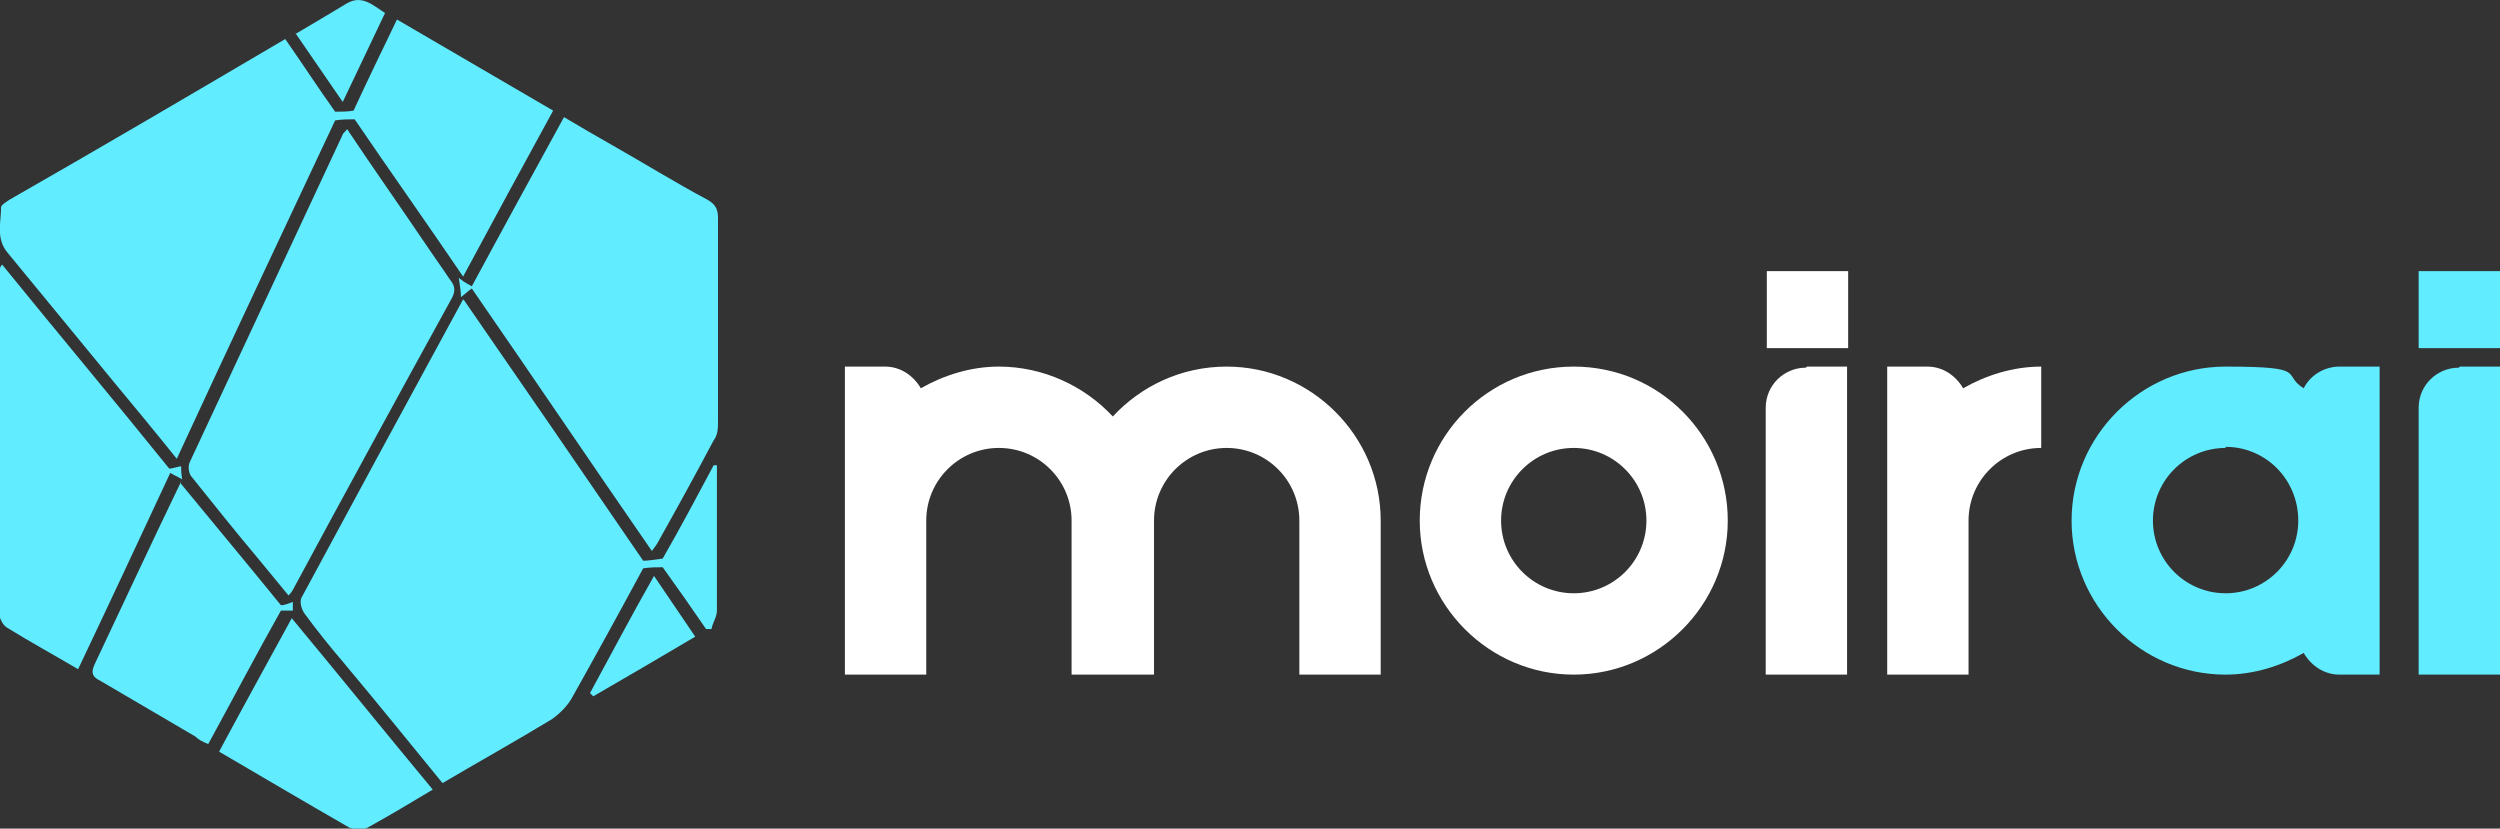
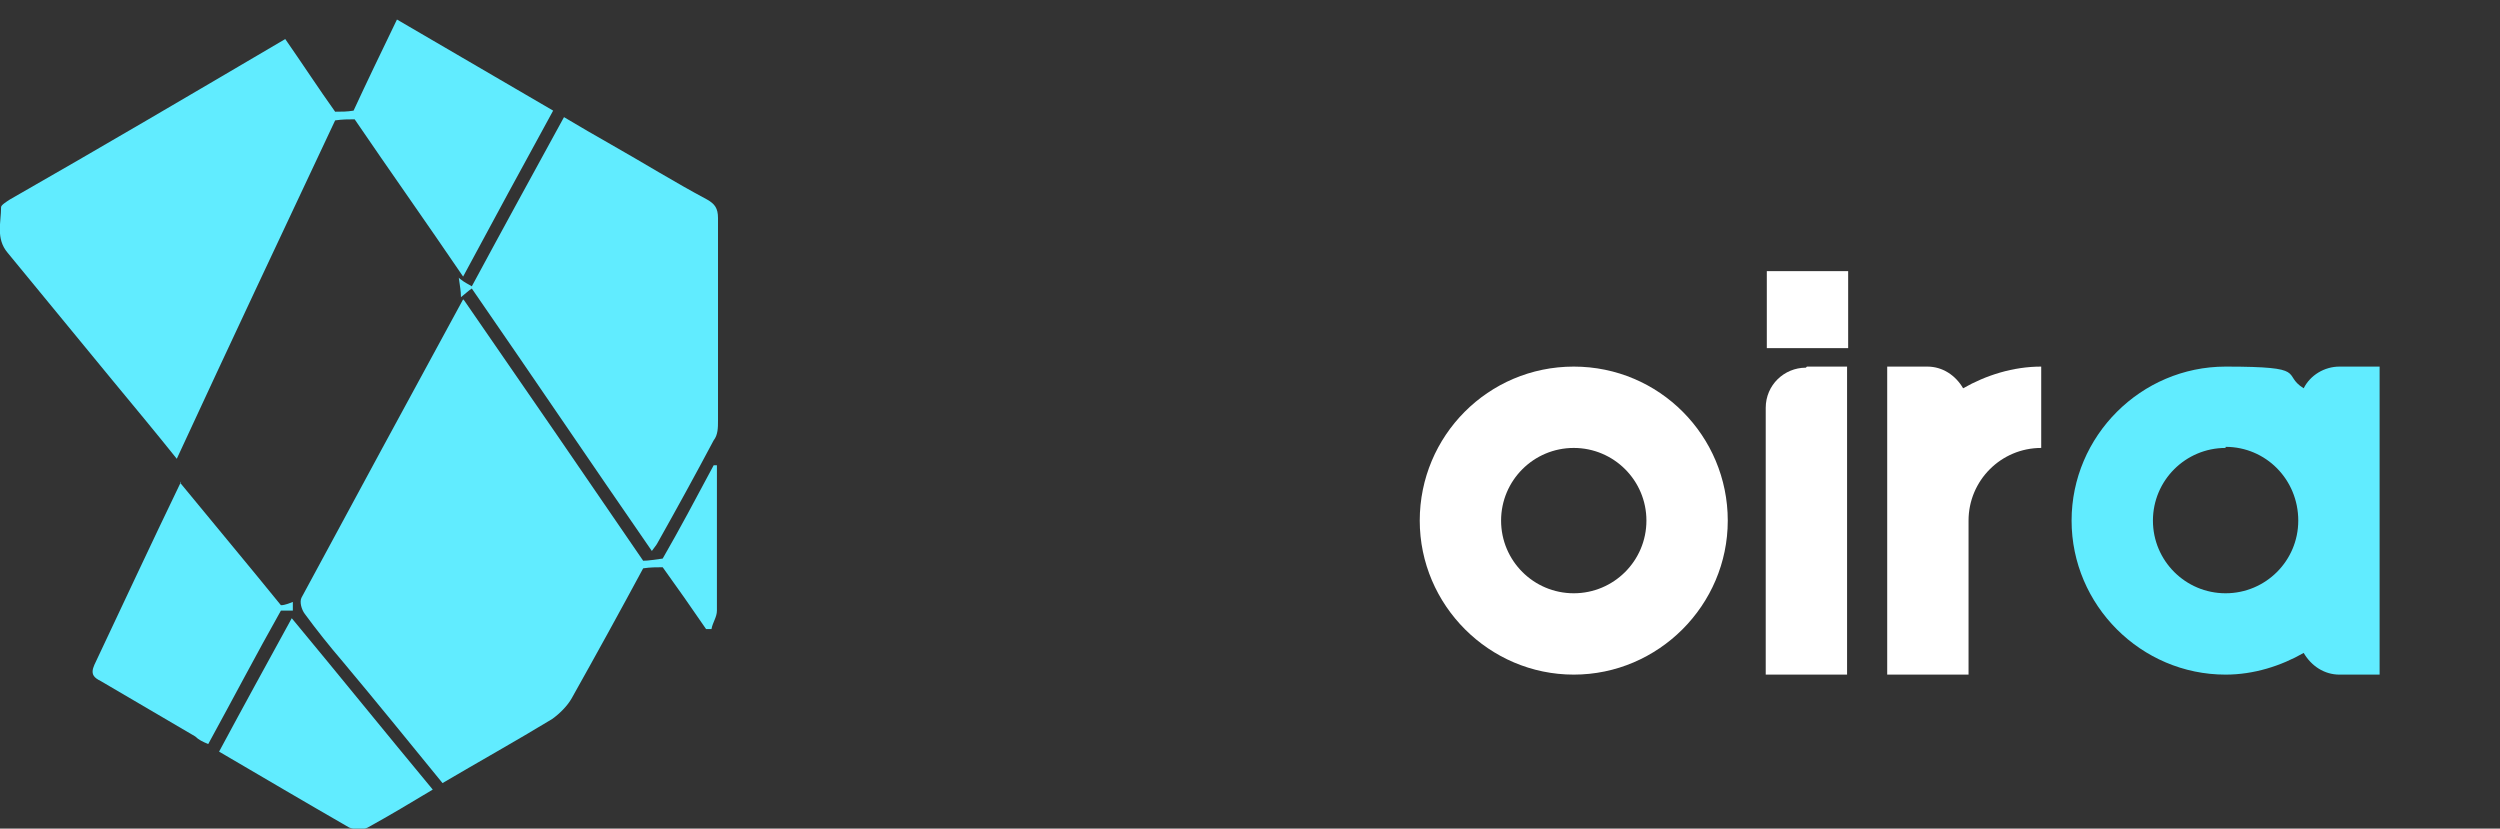
<svg xmlns="http://www.w3.org/2000/svg" id="Layer_1" data-name="Layer 1" width="230.5" height="76.4" version="1.1" viewBox="0 0 230.5 76.4">
  <rect x="0" y="0" width="230.5" height="76.4" fill="#333333" stroke="none" />
  <defs>
    <style>
      .cls-1 {
        fill: #61ecff;
      }

      .cls-1, .cls-2 {
        stroke-width: 0px;
      }

      .cls-2 {
        fill: #fff;
      }
    </style>
  </defs>
  <g>
    <path class="cls-1" d="M26.3,3.6c1.6,2.3,3.1,4.6,4.6,6.7.6,0,1.1,0,1.7-.1,1.2-2.6,2.6-5.5,4-8.4,4.8,2.8,9.6,5.6,14.4,8.4-2.8,5.1-5.5,10.1-8.3,15.3-3.4-5-6.8-9.8-10-14.5-.6,0-1.1,0-1.8.1-4.8,10.2-9.7,20.6-14.6,31.2-2-2.5-4-4.9-5.9-7.2-3.2-3.9-6.5-7.9-9.7-11.8-1.1-1.3-.6-2.8-.6-4.2,0-.2.5-.5.8-.7C9.3,13.6,17.8,8.6,26.3,3.6Z" />
    <path class="cls-1" d="M42.8,27.7c5.6,8.1,11.1,16.1,16.5,24,.5,0,1-.1,1.8-.2,1.5-2.6,3.1-5.6,4.7-8.6,0,0,.2,0,.3,0,0,.8,0,1.7,0,2.5,0,3.6,0,7.3,0,10.9,0,.6-.4,1.1-.5,1.7-.2,0-.3,0-.5,0-1.3-1.9-2.7-3.9-4-5.7-.6,0-1.1,0-1.8.1-2.1,3.9-4.3,7.9-6.6,12-.4.7-1.1,1.4-1.8,1.9-3.3,2-6.7,3.9-10.1,5.9-3.1-3.8-6.1-7.5-9.2-11.2-1.2-1.4-2.4-2.9-3.5-4.4-.3-.4-.5-1.1-.3-1.5,4.9-9.1,9.9-18.3,14.9-27.5Z" />
    <path class="cls-1" d="M42.4,25.7c.5.4.8.5,1.1.7,2.8-5.2,5.6-10.3,8.5-15.6,1.5.9,2.9,1.7,4.3,2.5,3,1.7,5.9,3.5,8.9,5.1.7.4,1,.8,1,1.7,0,6.2,0,12.5,0,18.7,0,.6,0,1.3-.4,1.8-1.7,3.2-3.4,6.3-5.2,9.5-.1.2-.3.4-.5.7-5.6-8.1-11-16.1-16.6-24.2-.3.2-.5.4-1,.8,0-.6-.1-1-.2-1.8Z" />
-     <path class="cls-1" d="M32,11.9c2.4,3.6,4.8,7,7.1,10.4.8,1.2,1.6,2.3,2.4,3.5.5.6.5,1.1.1,1.8-4.9,8.9-9.7,17.7-14.5,26.6-.1.2-.2.4-.5.7-1-1.2-1.9-2.3-2.8-3.4-2.1-2.5-4.1-5-6.1-7.5-.3-.3-.4-1-.2-1.4,4.7-10.1,9.4-20.1,14.1-30.2,0-.1.2-.2.4-.5Z" />
-     <path class="cls-1" d="M.2,24.4c5.2,6.4,10.4,12.6,15.4,18.8.4,0,.8-.2,1.1-.2,0,.3,0,.6.1,1.2-.5-.3-.8-.4-1.1-.6-2.8,6-5.6,12-8.5,18.1-2.2-1.3-4.4-2.5-6.5-3.8-.4-.2-.7-.8-.8-1.3,0-10.5,0-21,0-31.4,0-.2,0-.3.2-.7Z" />
    <path class="cls-1" d="M16.6,44.5c3.2,3.9,6.3,7.6,9.3,11.3.4,0,.8-.2,1.1-.3,0,.3,0,.5,0,.8h-1.1c-2.2,3.9-4.4,8.1-6.7,12.3-.5-.2-.9-.4-1.2-.7-2.9-1.7-5.8-3.4-8.7-5.1-.6-.3-1-.6-.6-1.5,2.6-5.5,5.2-11.1,8-16.9Z" />
    <path class="cls-1" d="M39.9,72.8c-2,1.2-4,2.4-6,3.5-.4.2-1.2.2-1.7,0-4-2.3-7.9-4.6-12-7,2.2-4.1,4.4-8.1,6.7-12.3,4.4,5.3,8.6,10.5,13,15.8Z" />
-     <path class="cls-1" d="M54.4,63.9c1.9-3.5,3.8-7.1,5.9-10.8,1.3,1.9,2.5,3.7,3.8,5.6-3.2,1.9-6.3,3.7-9.4,5.5,0,0-.2-.2-.3-.3Z" />
-     <path class="cls-1" d="M27.3,3.1c1.7-1,3.2-1.9,4.7-2.8,1.4-.8,2.4.2,3.5.9-1.3,2.7-2.5,5.3-3.9,8.2-1.5-2.2-2.9-4.2-4.4-6.4Z" />
+     <path class="cls-1" d="M54.4,63.9Z" />
  </g>
  <g>
-     <path class="cls-2" d="M106.3,62.2h-7.5v-14.2c0-3.7-3-6.7-6.7-6.7s-6.7,3-6.7,6.7v14.2h-7.5v-28.4h3.7c1.4,0,2.6.8,3.3,2,2.1-1.2,4.6-2,7.2-2,4.1,0,7.9,1.8,10.5,4.6,2.6-2.8,6.3-4.6,10.5-4.6,7.8,0,14.2,6.4,14.2,14.2h0v14.2h-7.5v-14.2c0-3.7-3-6.7-6.7-6.7-3.7,0-6.7,3-6.7,6.7v14.2Z" />
    <path class="cls-2" d="M159.3,48c0,7.8-6.4,14.2-14.2,14.2s-14.2-6.4-14.2-14.2,6.3-14.2,14.2-14.2,14.2,6.4,14.2,14.2ZM151.8,48c0-3.7-3-6.7-6.7-6.7s-6.7,3-6.7,6.7,3,6.7,6.7,6.7,6.7-3,6.7-6.7Z" />
    <path class="cls-2" d="M166.6,33.8h3.7v28.4h-7.5v-24.6c0-2.1,1.7-3.7,3.7-3.7ZM170.4,25v7.1h-7.5v-7.1h7.5Z" />
    <path class="cls-2" d="M174,33.8h3.7c1.4,0,2.6.8,3.3,2,2.1-1.2,4.6-2,7.2-2v7.5c-3.7,0-6.7,3-6.7,6.7v14.2h-7.5v-28.4Z" />
    <path class="cls-1" d="M219.4,33.8v28.4h-3.7c-1.4,0-2.6-.8-3.3-2-2.1,1.2-4.6,2-7.2,2-7.8,0-14.2-6.4-14.2-14.2s6.4-14.2,14.2-14.2,5.1.7,7.2,2c.6-1.2,1.9-2,3.3-2h3.7ZM205.2,41.3c-3.7,0-6.7,3-6.7,6.7s3,6.7,6.7,6.7,6.7-3,6.7-6.7h0c0-3.8-3-6.8-6.7-6.8Z" />
-     <path class="cls-1" d="M226.8,33.8h3.7v28.4h-7.5v-24.6c0-2.1,1.7-3.7,3.7-3.7ZM230.5,25v7.1h-7.5v-7.1h7.5Z" />
  </g>
</svg>